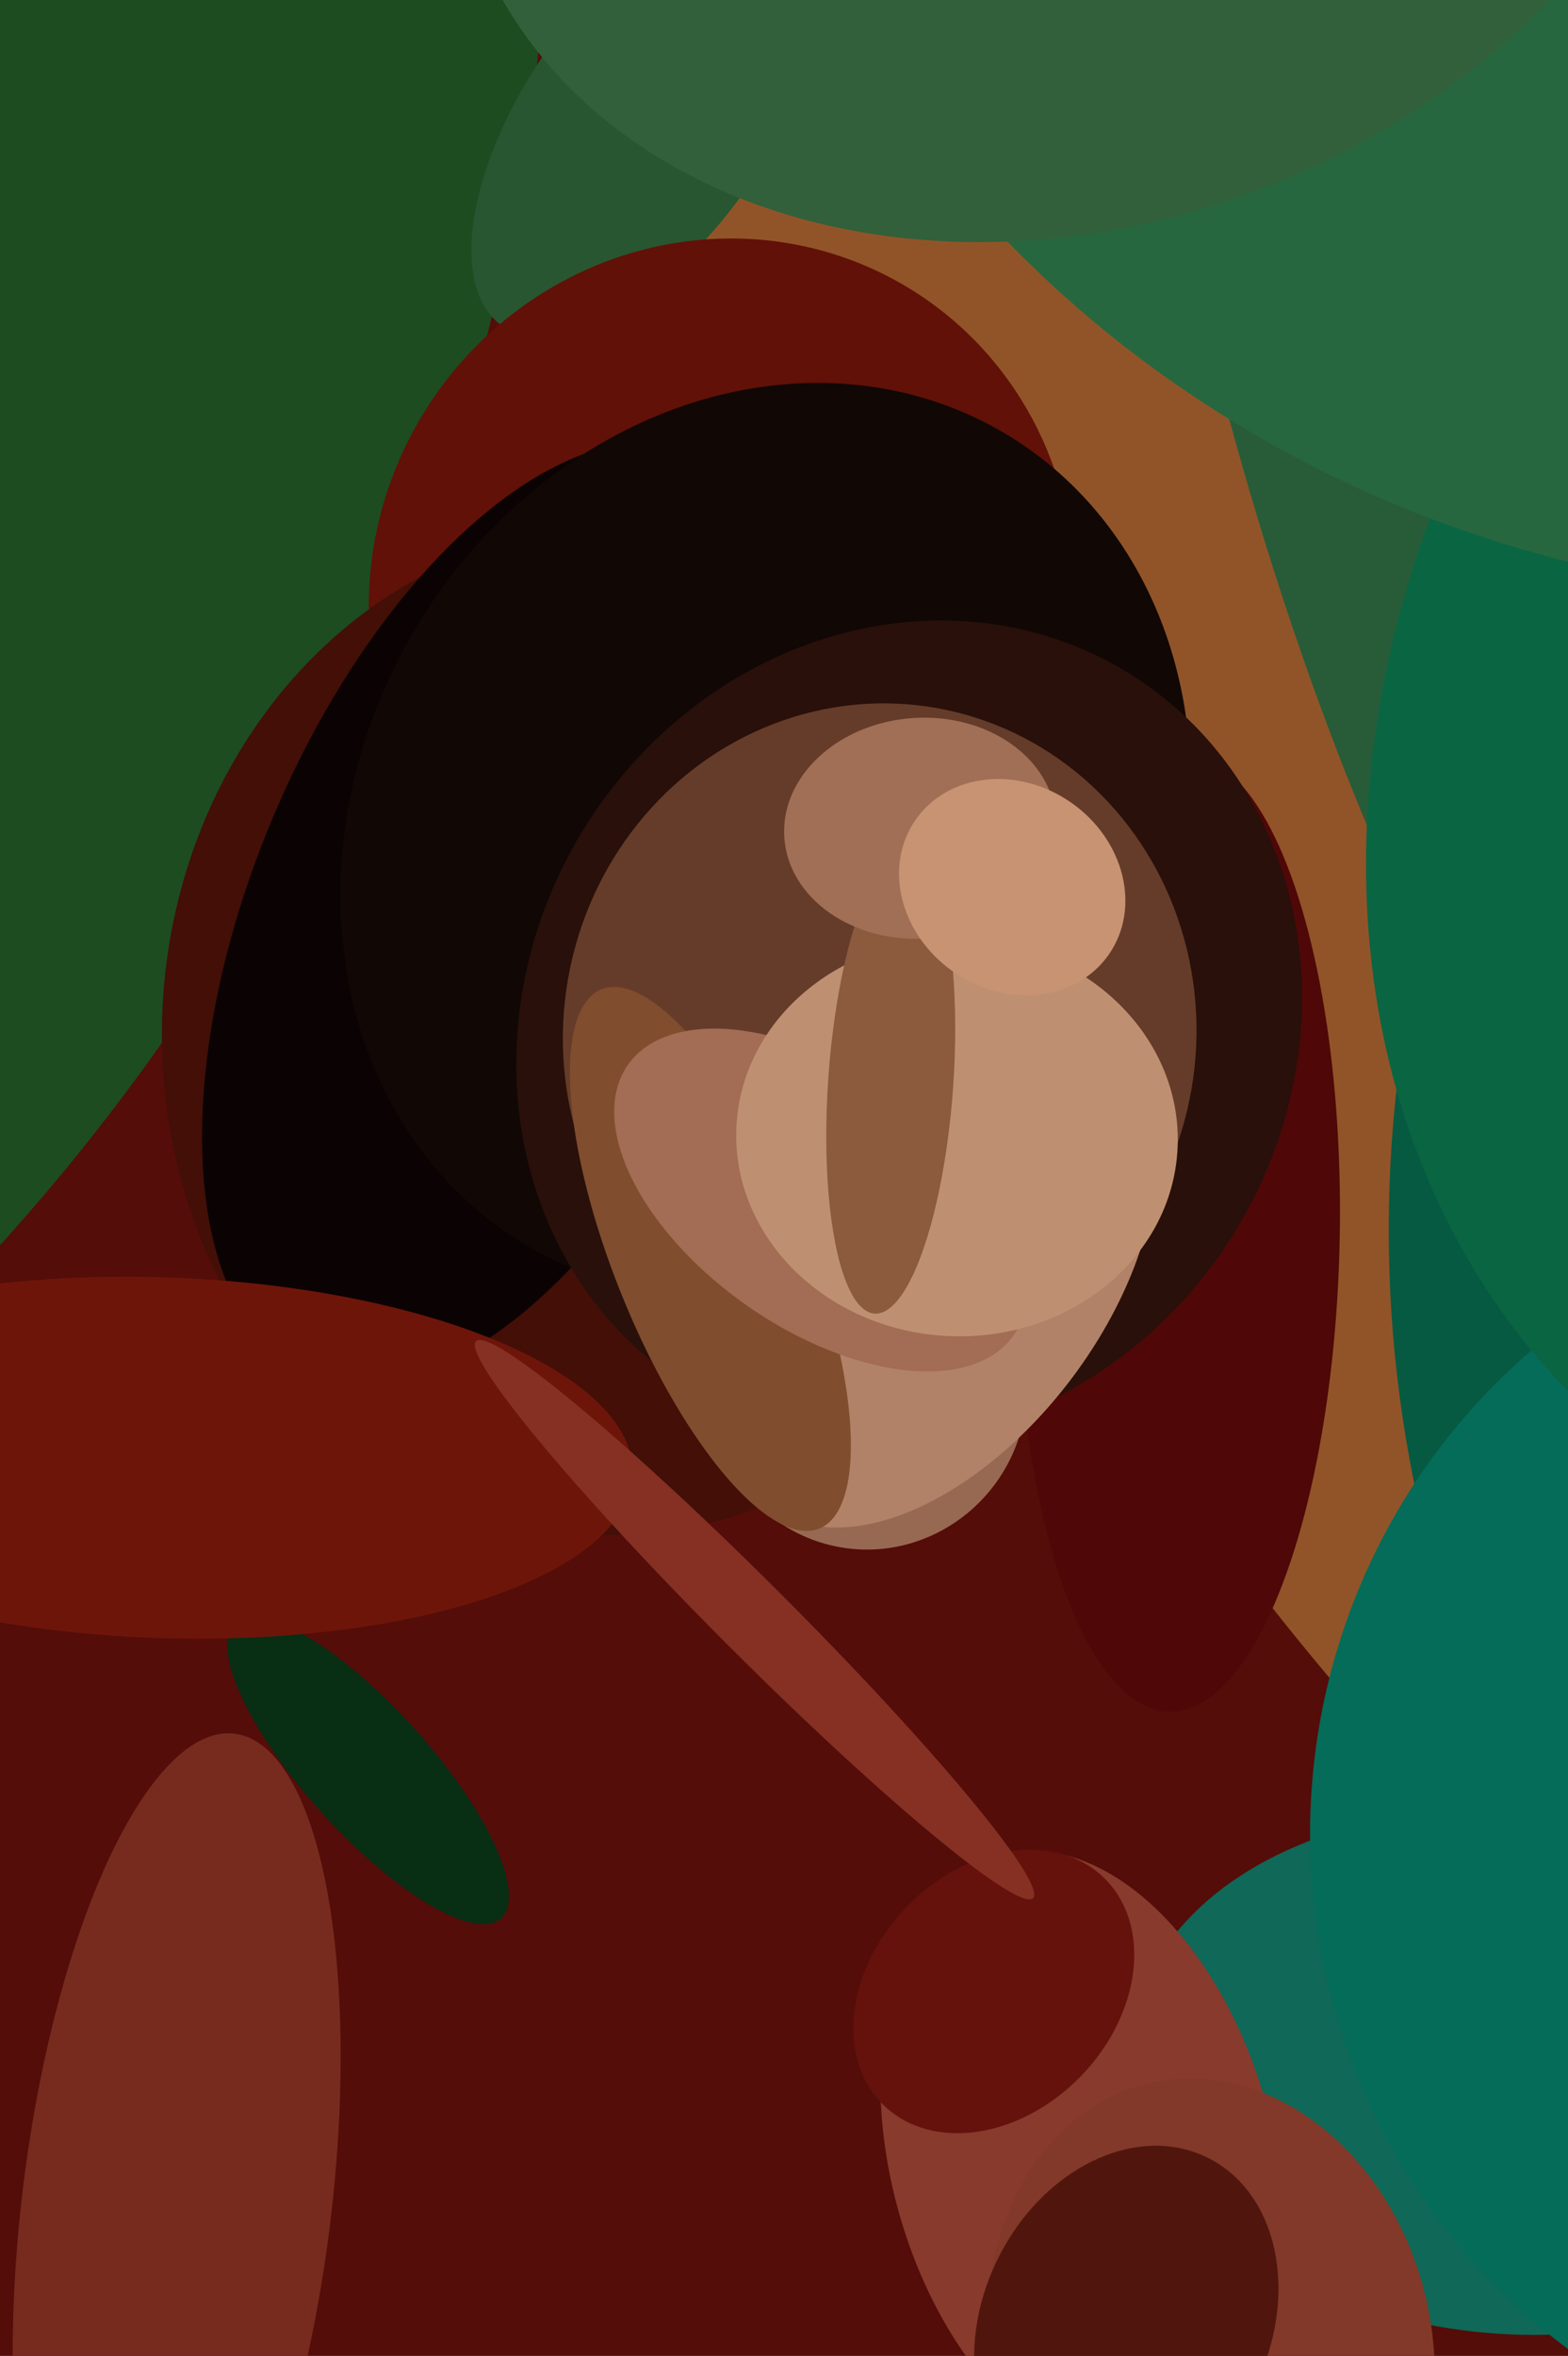
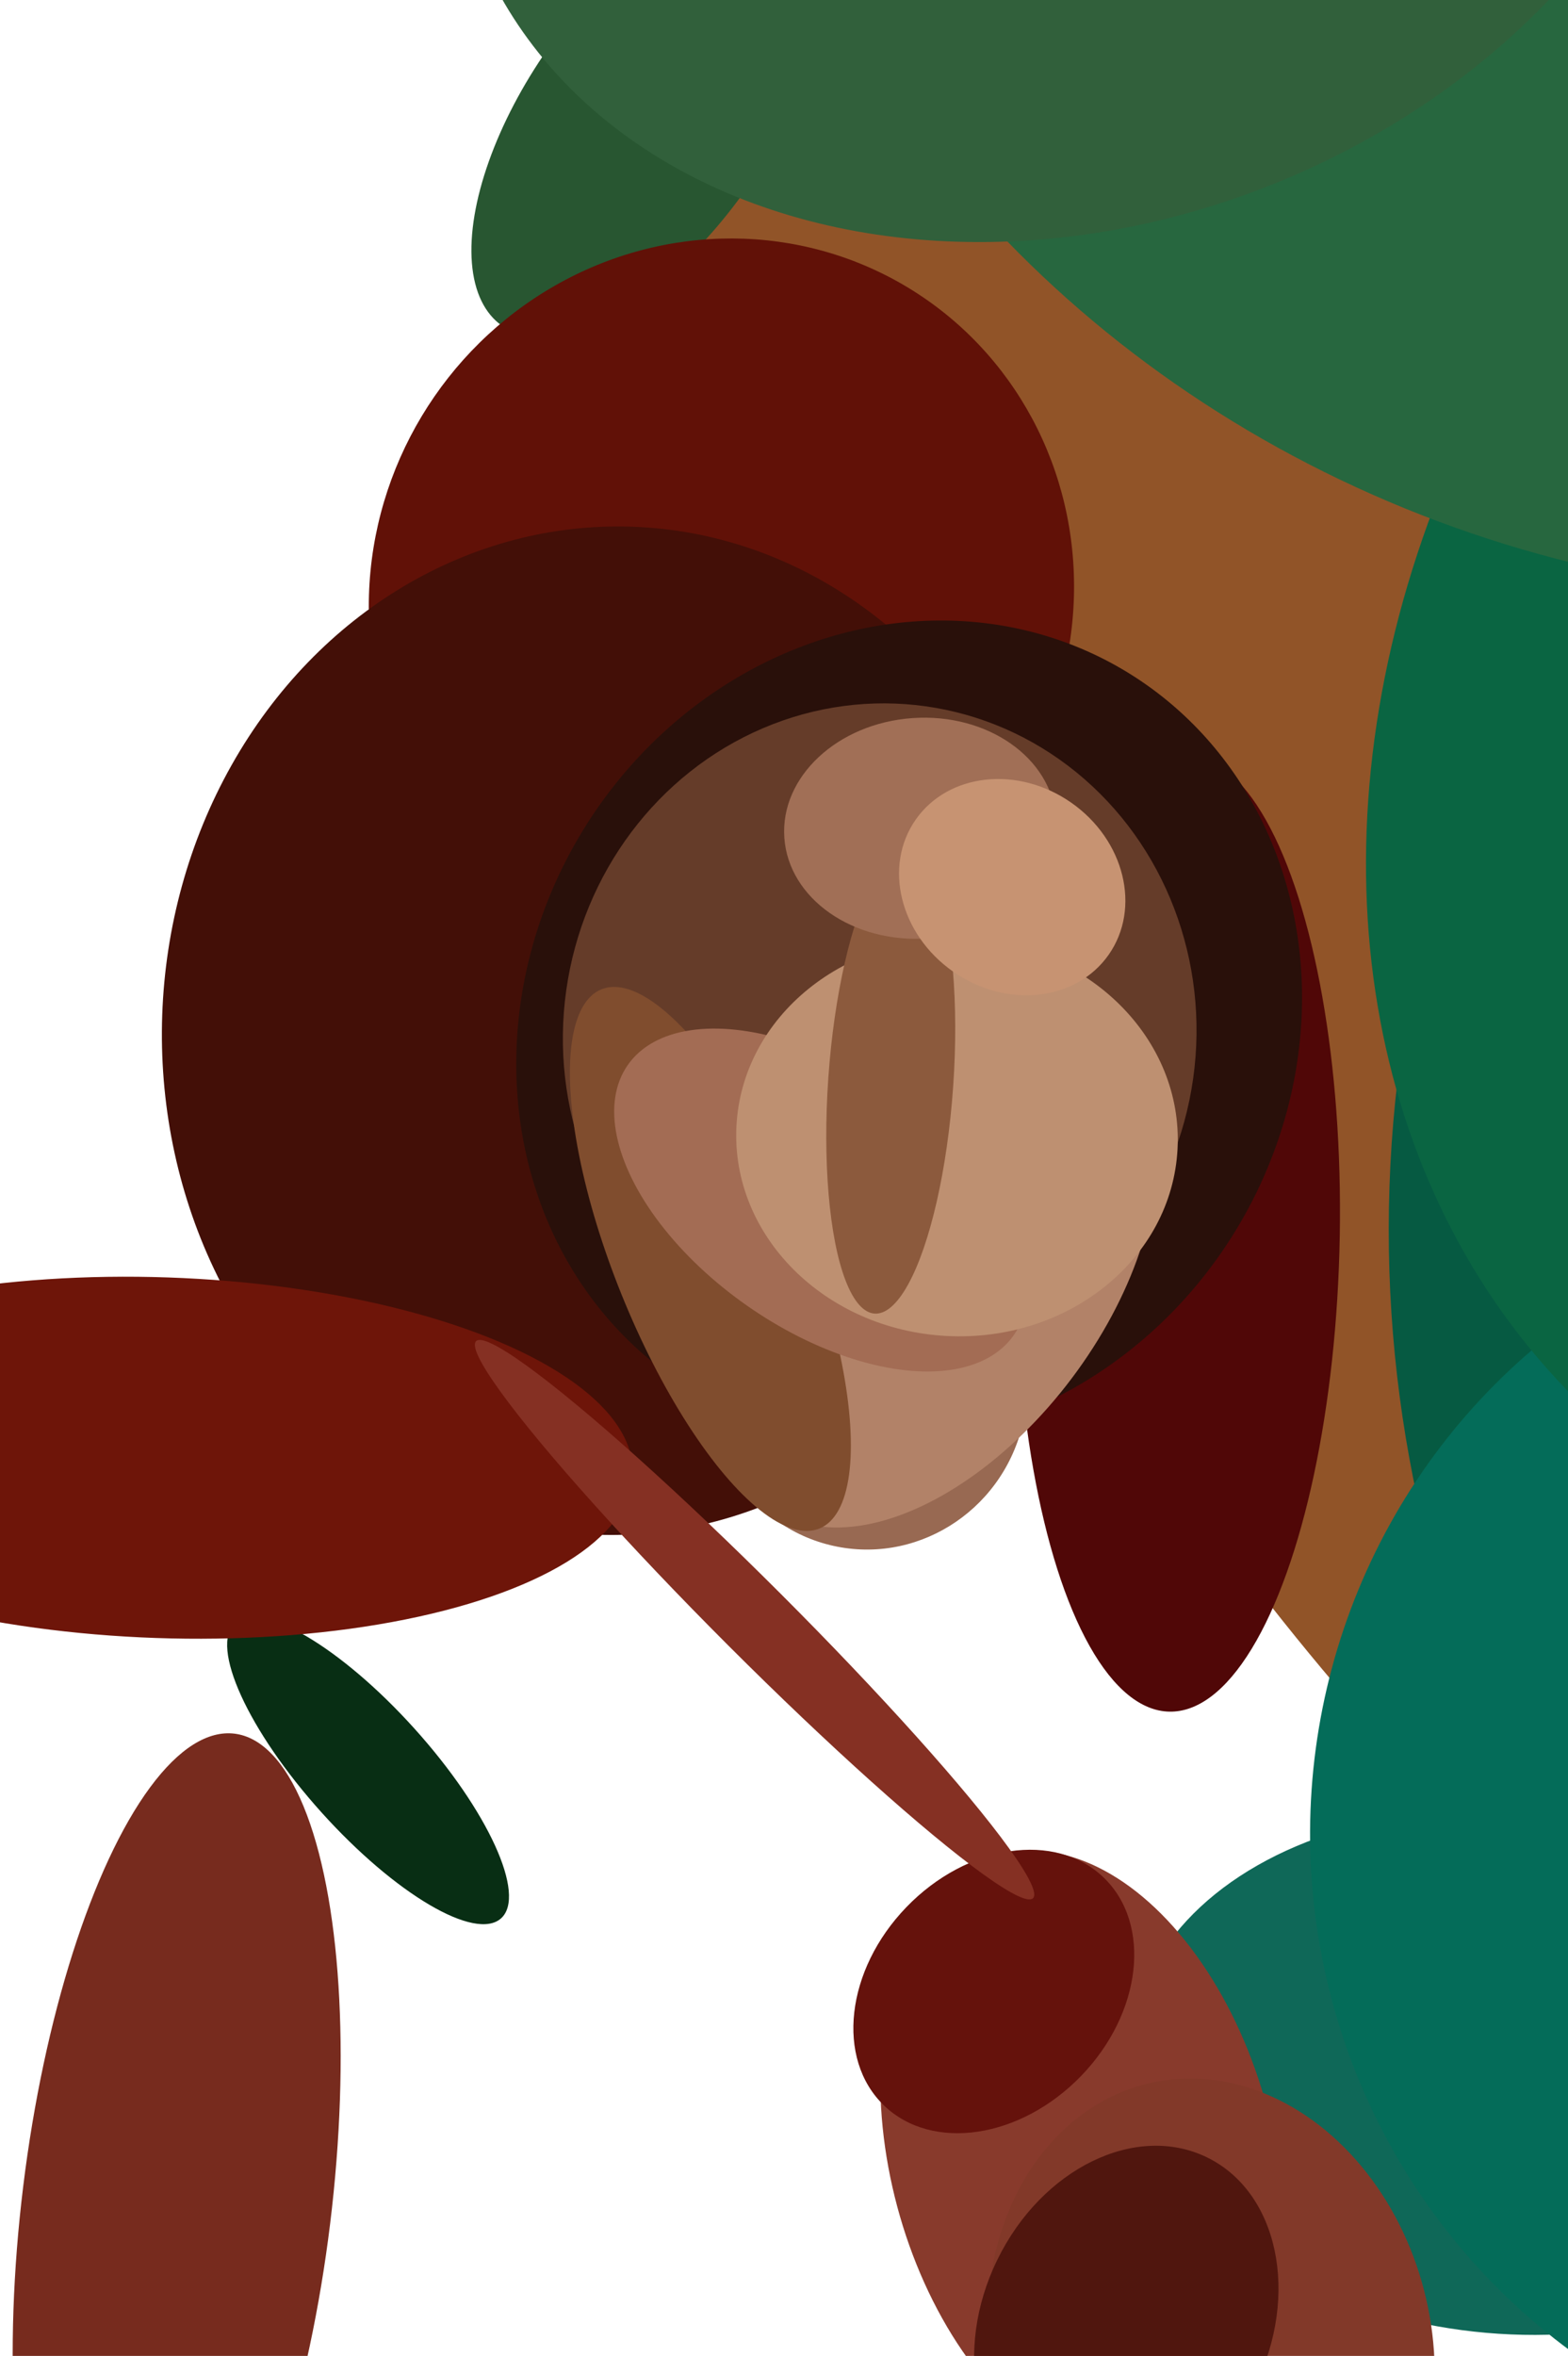
<svg xmlns="http://www.w3.org/2000/svg" width="426px" height="640px">
-   <rect width="426" height="640" fill="rgb(84,13,9)" />
  <ellipse cx="789" cy="10" rx="690" ry="601" transform="rotate(72,789,10)" fill="rgba(145,84,40,1.0)" />
  <ellipse cx="724" cy="335" rx="346" ry="347" transform="rotate(123,724,335)" fill="rgba(6,90,66,1.0)" />
  <ellipse cx="410" cy="563" rx="103" ry="71" transform="rotate(5,410,563)" fill="rgba(15,104,88,1.0)" />
-   <ellipse cx="-324" cy="3" rx="461" ry="519" transform="rotate(27,-324,3)" fill="rgba(29,76,33,1.0)" />
-   <ellipse cx="381" cy="115" rx="211" ry="45" transform="rotate(74,381,115)" fill="rgba(40,92,57,1.0)" />
  <ellipse cx="176" cy="32" rx="33" ry="69" transform="rotate(35,176,32)" fill="rgba(40,86,49,1.0)" />
  <ellipse cx="196" cy="162" rx="98" ry="95" transform="rotate(121,196,162)" fill="rgba(97,17,7,1.0)" />
  <ellipse cx="236" cy="377" rx="44" ry="43" transform="rotate(104,236,377)" fill="rgba(152,105,82,1.0)" />
  <ellipse cx="100" cy="481" rx="54" ry="17" transform="rotate(48,100,481)" fill="rgba(8,46,20,1.0)" />
  <ellipse cx="167" cy="280" rx="137" ry="123" transform="rotate(92,167,280)" fill="rgba(67,15,7,1.0)" />
  <ellipse cx="527" cy="499" rx="171" ry="173" transform="rotate(169,527,499)" fill="rgba(4,108,89,1.0)" />
  <ellipse cx="320" cy="335" rx="44" ry="130" transform="rotate(1,320,335)" fill="rgba(80,7,7,1.0)" />
-   <ellipse cx="137" cy="248" rx="68" ry="136" transform="rotate(23,137,248)" fill="rgba(11,3,3,1.0)" />
  <ellipse cx="294" cy="586" rx="85" ry="52" transform="rotate(75,294,586)" fill="rgba(136,58,44,1.0)" />
-   <ellipse cx="208" cy="228" rx="111" ry="128" transform="rotate(30,208,228)" fill="rgba(17,7,5,1.0)" />
  <ellipse cx="247" cy="280" rx="104" ry="114" transform="rotate(31,247,280)" fill="rgba(41,16,10,1.0)" />
  <ellipse cx="239" cy="281" rx="86" ry="90" transform="rotate(8,239,281)" fill="rgba(101,60,41,1.0)" />
  <ellipse cx="270" cy="541" rx="43" ry="33" transform="rotate(134,270,541)" fill="rgba(101,18,12,1.0)" />
  <ellipse cx="256" cy="348" rx="44" ry="77" transform="rotate(37,256,348)" fill="rgba(178,130,104,1.0)" />
  <ellipse cx="44" cy="396" rx="128" ry="49" transform="rotate(2,44,396)" fill="rgba(110,21,9,1.0)" />
  <ellipse cx="205" cy="440" rx="10" ry="107" transform="rotate(135,205,440)" fill="rgba(133,48,35,1.0)" />
  <ellipse cx="626" cy="182" rx="280" ry="227" transform="rotate(135,626,182)" fill="rgba(10,101,66,1.0)" />
  <ellipse cx="193" cy="342" rx="79" ry="26" transform="rotate(68,193,342)" fill="rgba(128,77,46,1.0)" />
  <ellipse cx="223" cy="326" rx="64" ry="35" transform="rotate(35,223,326)" fill="rgba(163,108,84,1.0)" />
  <ellipse cx="484" cy="-99" rx="258" ry="291" transform="rotate(108,484,-99)" fill="rgba(39,103,63,1.0)" />
  <ellipse cx="260" cy="309" rx="54" ry="60" transform="rotate(93,260,309)" fill="rgba(190,144,113,1.0)" />
  <ellipse cx="329" cy="638" rx="74" ry="60" transform="rotate(77,329,638)" fill="rgba(130,57,41,1.0)" />
  <ellipse cx="306" cy="631" rx="50" ry="39" transform="rotate(116,306,631)" fill="rgba(80,22,14,1.0)" />
  <ellipse cx="242" cy="294" rx="17" ry="63" transform="rotate(4,242,294)" fill="rgba(140,90,61,1.0)" />
  <ellipse cx="48" cy="599" rx="42" ry="129" transform="rotate(7,48,599)" fill="rgba(119,43,30,1.0)" />
  <ellipse cx="250" cy="225" rx="37" ry="30" transform="rotate(176,250,225)" fill="rgba(161,111,86,1.0)" />
  <ellipse cx="294" cy="-80" rx="177" ry="140" transform="rotate(158,294,-80)" fill="rgba(49,96,59,1.0)" />
  <ellipse cx="275" cy="241" rx="32" ry="28" transform="rotate(35,275,241)" fill="rgba(199,147,114,1.0)" />
</svg>